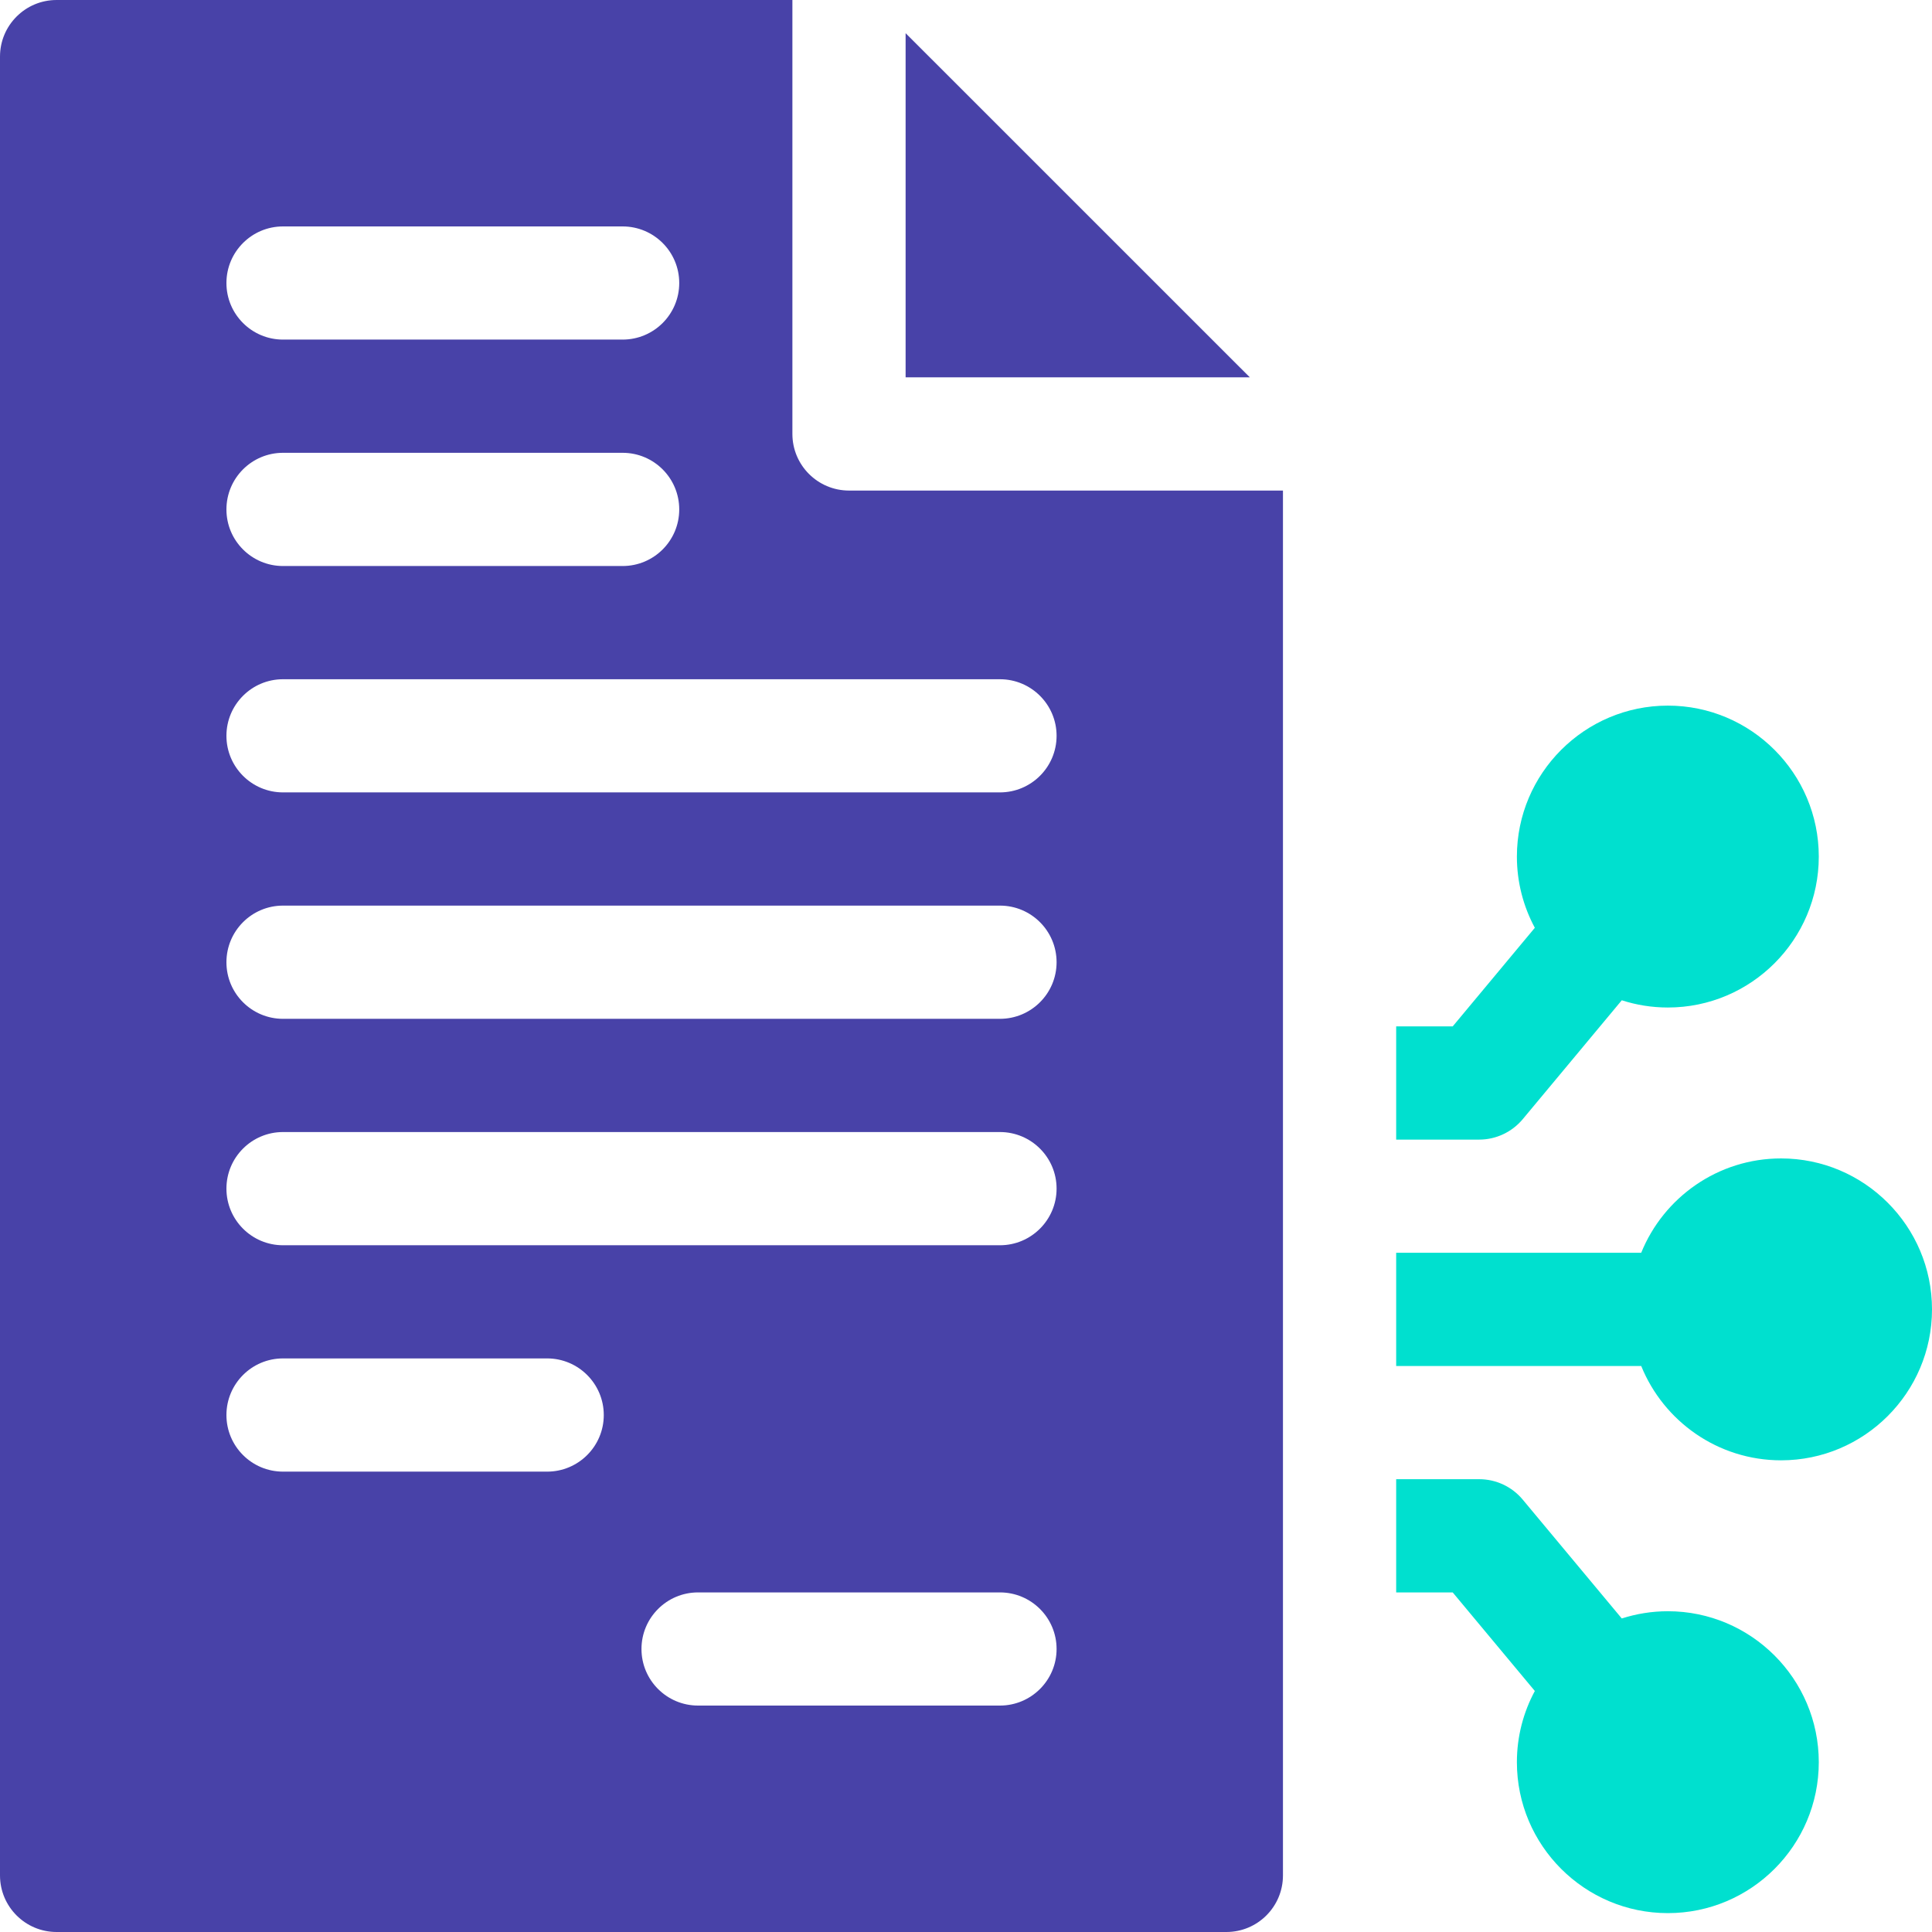
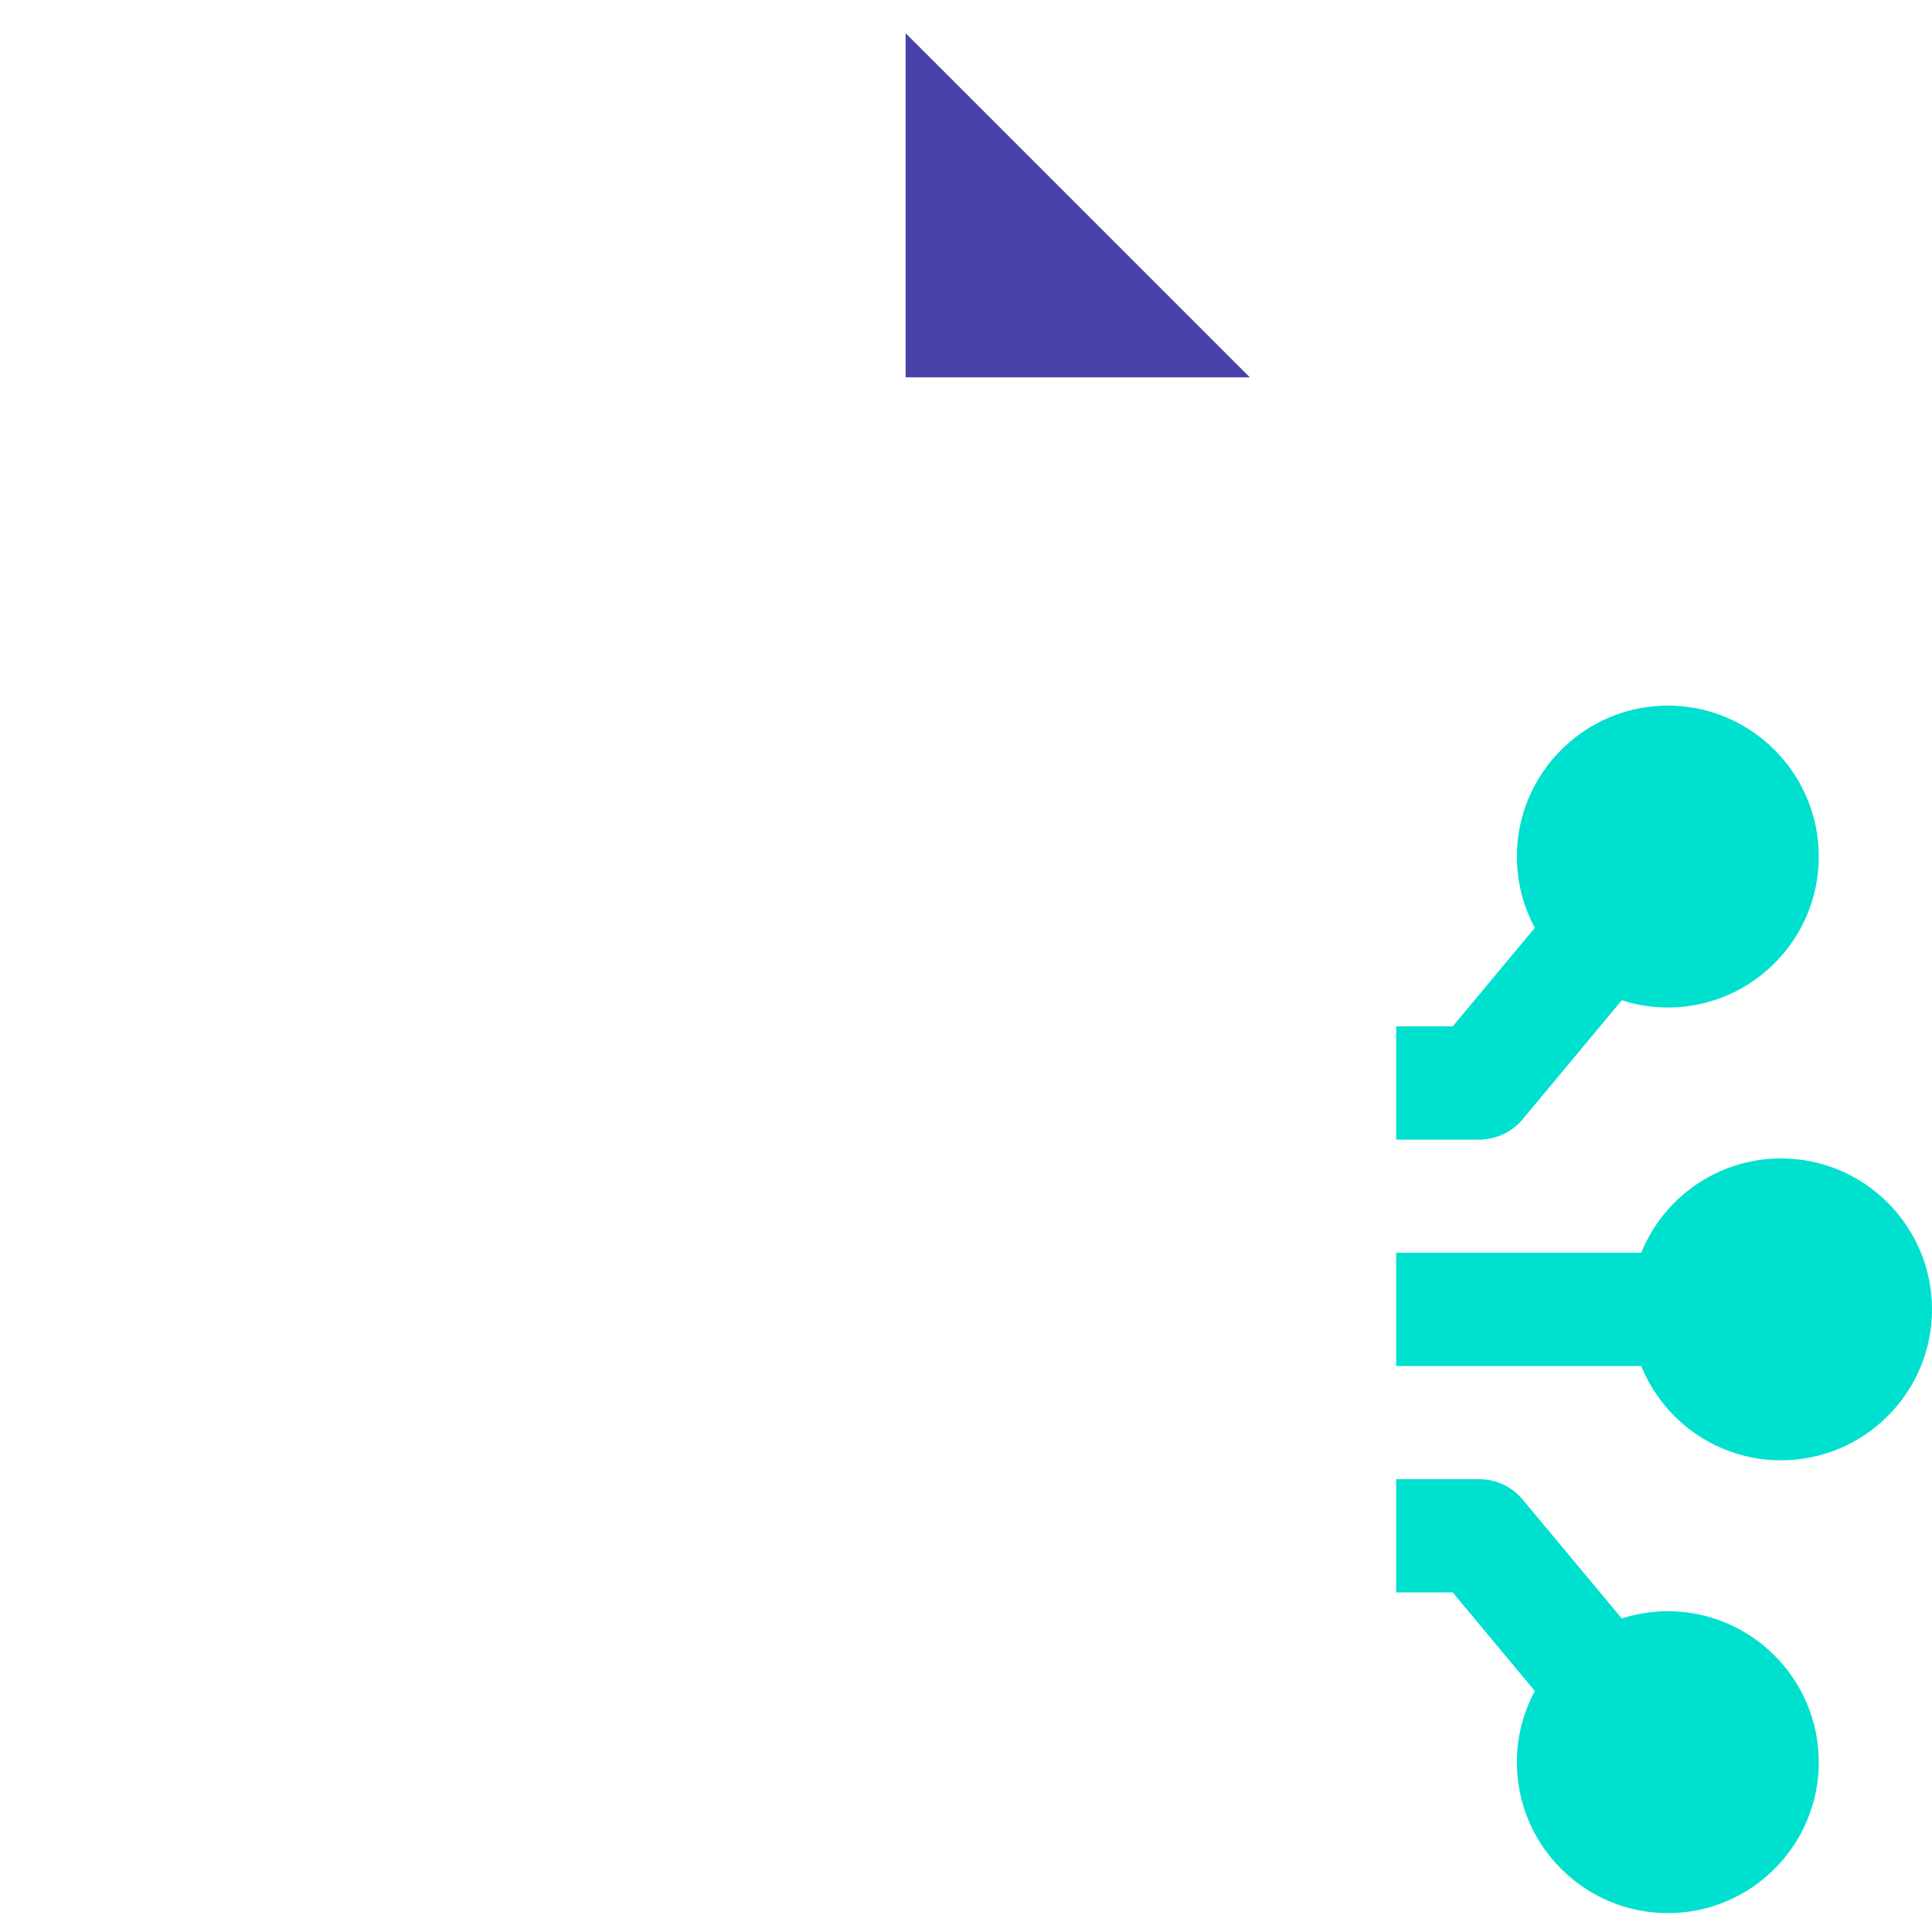
<svg xmlns="http://www.w3.org/2000/svg" width="35" height="35" viewBox="0 0 35 35" fill="none">
  <g clip-path="url(#clip0_115_737)">
    <path d="M27.585 20.276L29.38 18.121C29.643 18.206 29.924 18.252 30.215 18.252C31.723 18.252 32.949 17.025 32.949 15.518C32.949 14.01 31.723 12.783 30.215 12.783C28.707 12.783 27.48 14.01 27.48 15.518C27.48 15.984 27.598 16.423 27.805 16.808L26.317 18.594H25.293V20.645H26.797C27.101 20.645 27.39 20.509 27.585 20.276Z" fill="#00E0CF" />
    <path d="M32.266 20.986C31.12 20.986 30.138 21.694 29.732 22.695H25.293V24.746H29.732C30.138 25.747 31.12 26.455 32.266 26.455C33.773 26.455 35 25.228 35 23.721C35 22.213 33.773 20.986 32.266 20.986Z" fill="#00E0CF" />
    <path d="M30.215 29.189C29.924 29.189 29.643 29.236 29.38 29.32L27.585 27.166C27.39 26.932 27.101 26.797 26.797 26.797H25.293V28.848H26.317L27.805 30.634C27.598 31.018 27.48 31.457 27.48 31.924C27.48 33.432 28.707 34.658 30.215 34.658C31.723 34.658 32.949 33.432 32.949 31.924C32.949 30.416 31.723 29.189 30.215 29.189Z" fill="#00E0CF" />
    <path d="M16.406 0.601V6.836H22.642L16.406 0.601Z" fill="#4842A8" />
-     <path d="M14.355 7.861V0H1.025C0.459 0 0 0.459 0 1.025V33.975C0 34.541 0.459 35 1.025 35H22.217C22.783 35 23.242 34.541 23.242 33.975V8.887H15.381C14.815 8.887 14.355 8.428 14.355 7.861ZM5.127 4.102H11.279C11.846 4.102 12.305 4.561 12.305 5.127C12.305 5.693 11.846 6.152 11.279 6.152H5.127C4.561 6.152 4.102 5.693 4.102 5.127C4.102 4.561 4.561 4.102 5.127 4.102ZM5.127 8.203H11.279C11.846 8.203 12.305 8.662 12.305 9.229C12.305 9.795 11.846 10.254 11.279 10.254H5.127C4.561 10.254 4.102 9.795 4.102 9.229C4.102 8.662 4.561 8.203 5.127 8.203ZM9.912 26.66H5.127C4.561 26.66 4.102 26.201 4.102 25.635C4.102 25.069 4.561 24.609 5.127 24.609H9.912C10.478 24.609 10.938 25.069 10.938 25.635C10.938 26.201 10.478 26.66 9.912 26.66ZM18.115 30.898H12.646C12.08 30.898 11.621 30.439 11.621 29.873C11.621 29.307 12.08 28.848 12.646 28.848H18.115C18.681 28.848 19.141 29.307 19.141 29.873C19.141 30.439 18.681 30.898 18.115 30.898ZM18.115 22.559H5.127C4.561 22.559 4.102 22.099 4.102 21.533C4.102 20.967 4.561 20.508 5.127 20.508H18.115C18.681 20.508 19.141 20.967 19.141 21.533C19.141 22.099 18.681 22.559 18.115 22.559ZM18.115 18.457H5.127C4.561 18.457 4.102 17.998 4.102 17.432C4.102 16.865 4.561 16.406 5.127 16.406H18.115C18.681 16.406 19.141 16.865 19.141 17.432C19.141 17.998 18.681 18.457 18.115 18.457ZM19.141 13.33C19.141 13.896 18.681 14.355 18.115 14.355H5.127C4.561 14.355 4.102 13.896 4.102 13.33C4.102 12.764 4.561 12.305 5.127 12.305H18.115C18.681 12.305 19.141 12.764 19.141 13.33Z" fill="#4842A8" />
  </g>
  <defs>
    <clipPath id="clip0_115_737">
      <rect width="35" height="35" fill="white" />
    </clipPath>
  </defs>
</svg>